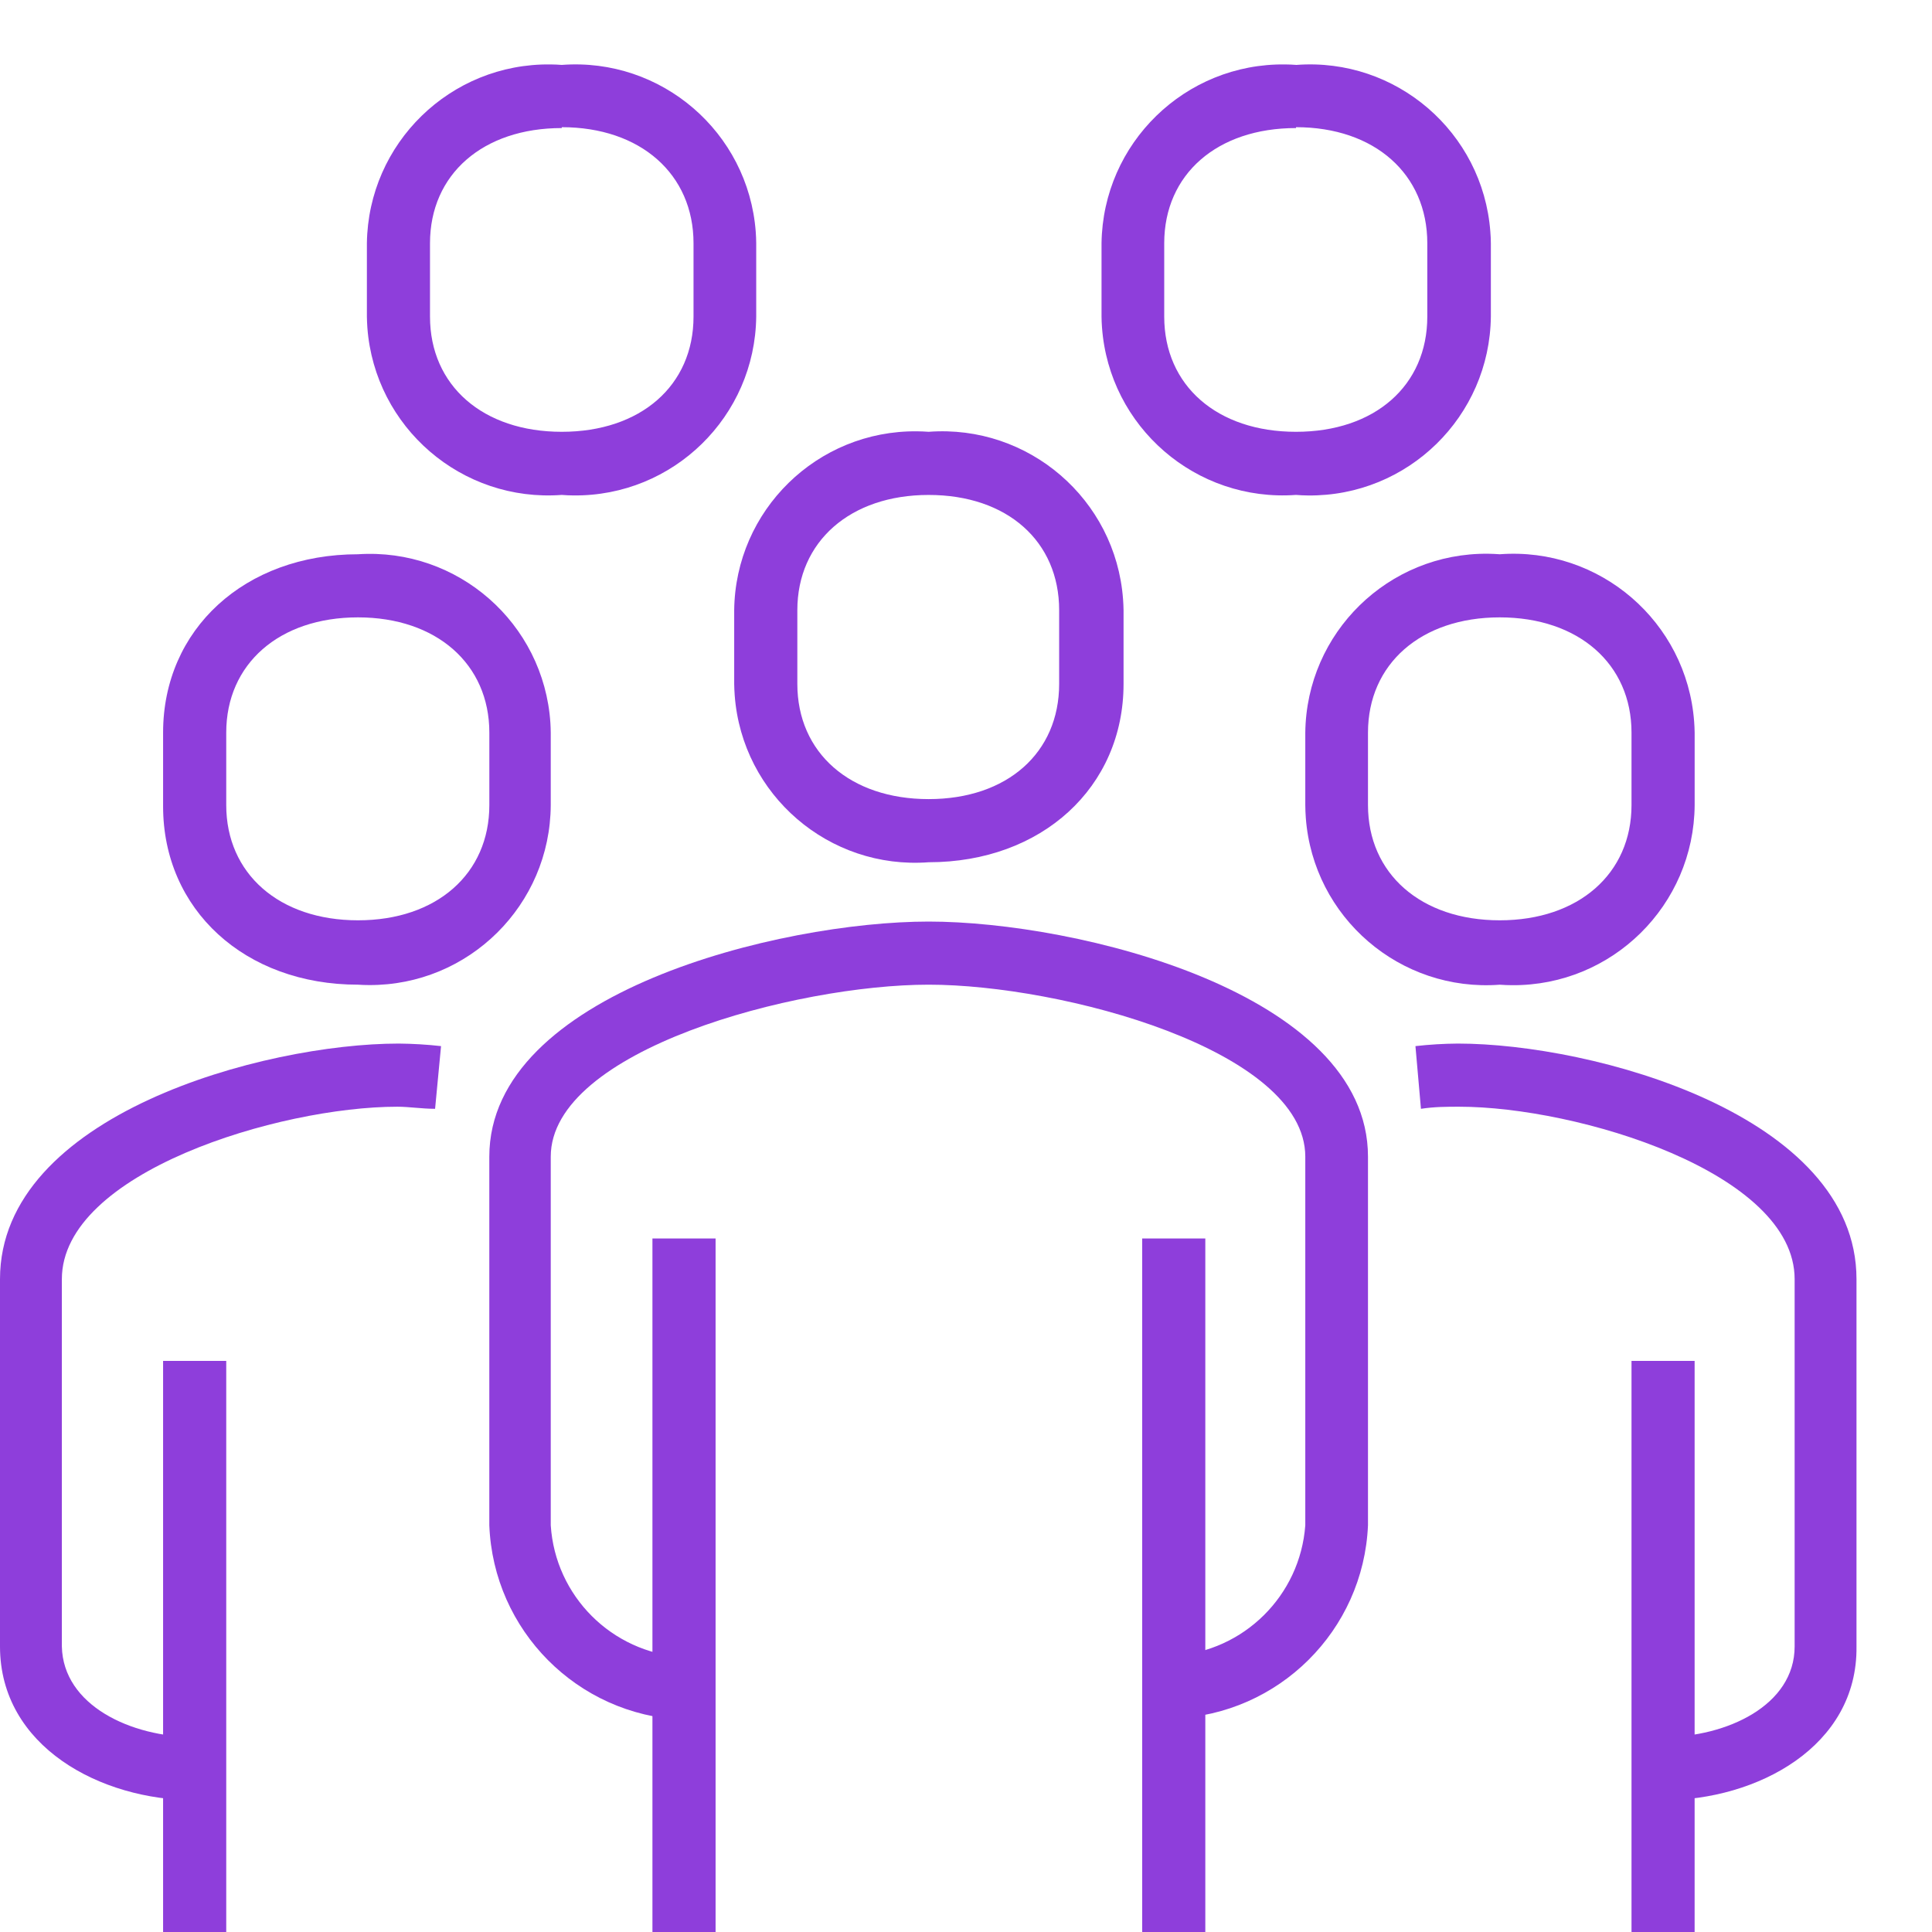
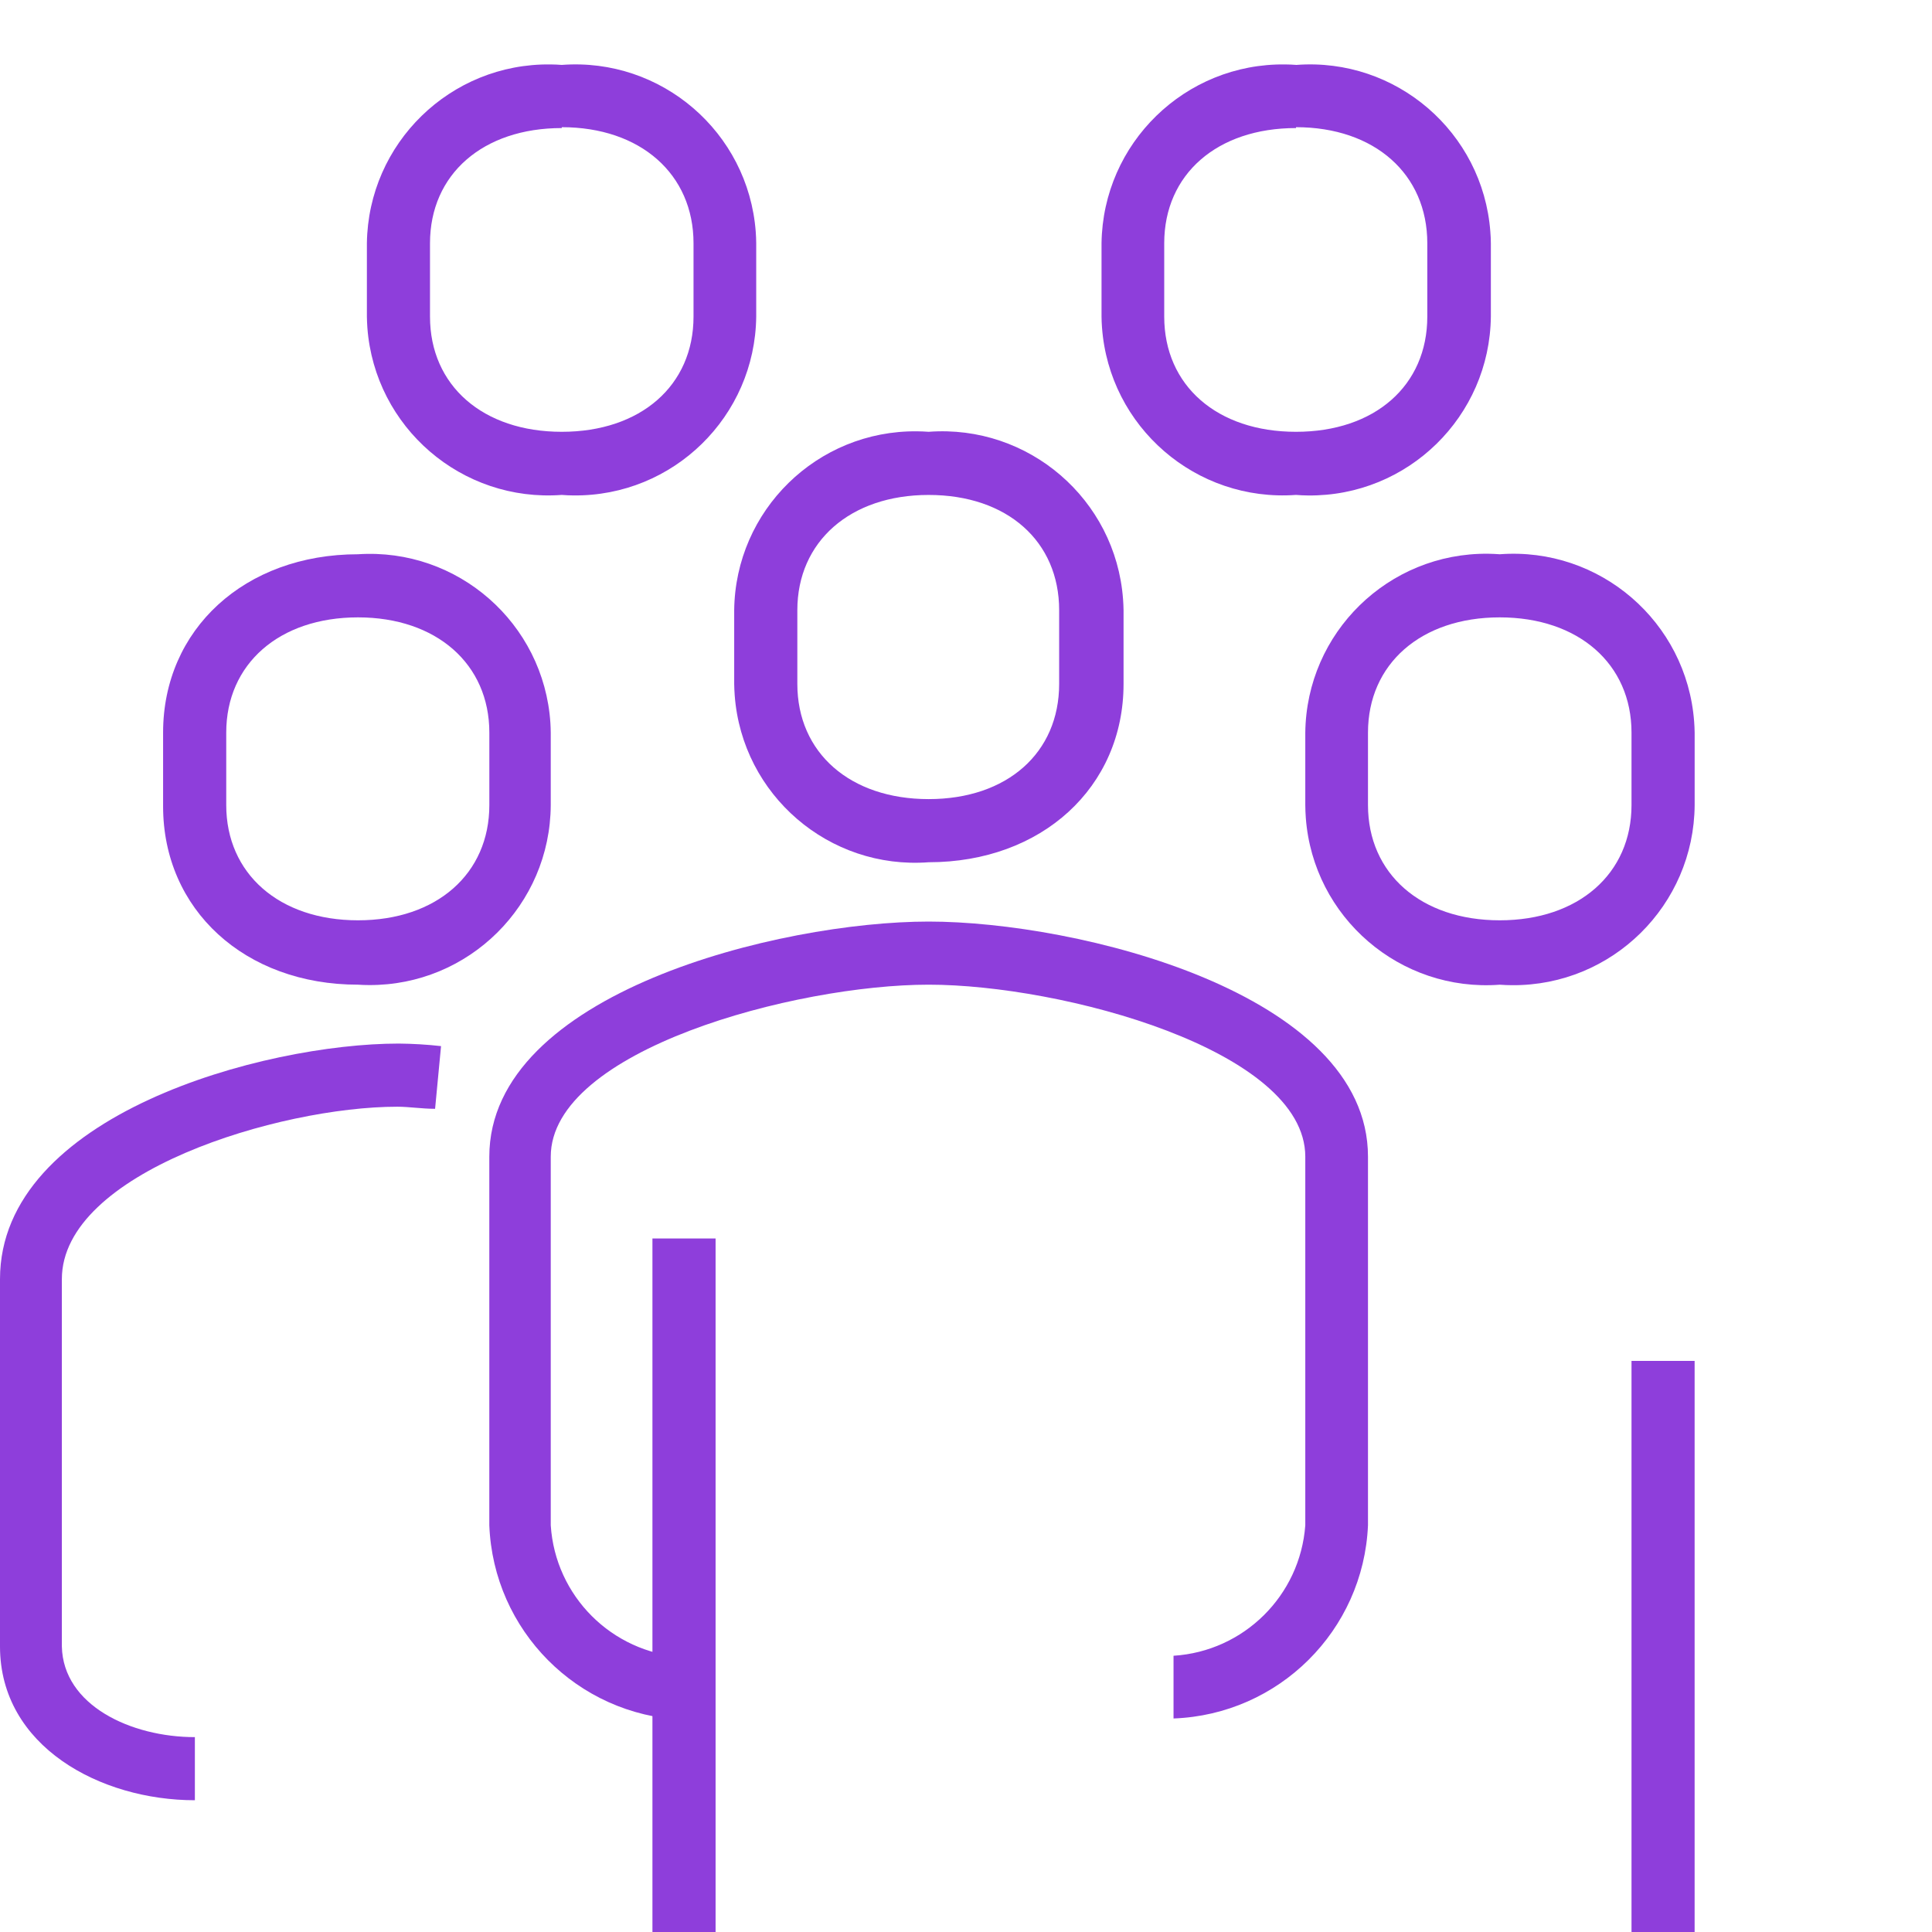
<svg xmlns="http://www.w3.org/2000/svg" width="60" height="60" viewBox="0 0 60 60" fill="none">
  <path fill-rule="evenodd" clip-rule="evenodd" d="M36.445 53.369V51.421C38.63 51.283 40.377 49.552 40.537 47.369V35.922C40.537 32.607 32.972 30.58 28.84 30.58C24.709 30.58 17.104 32.607 17.104 35.922V47.369C17.245 49.568 18.997 51.32 21.196 51.461V53.408C17.93 53.26 15.323 50.635 15.196 47.369V35.922C15.196 30.83 24.235 28.62 28.84 28.62C33.445 28.62 42.484 30.83 42.484 35.922V47.369C42.343 50.637 39.714 53.248 36.445 53.369Z" fill="#8E3EDB" />
-   <path fill-rule="evenodd" clip-rule="evenodd" d="M51.642 55.908V53.948C53.629 53.948 55.734 52.961 55.734 51.132V39.725C55.734 36.409 48.984 34.37 45.313 34.37C44.945 34.37 44.55 34.37 44.129 34.435L43.958 32.488C44.395 32.439 44.834 32.412 45.274 32.409C49.458 32.409 57.655 34.62 57.655 39.725V51.132C57.694 54.237 54.576 55.908 51.642 55.908Z" fill="#8E3EDB" />
  <path fill-rule="evenodd" clip-rule="evenodd" d="M28.84 26.778C25.746 27.011 23.049 24.691 22.817 21.597C22.808 21.478 22.803 21.358 22.801 21.239V18.95C22.836 15.847 25.38 13.36 28.482 13.395C28.602 13.396 28.721 13.401 28.84 13.41C31.942 13.178 34.645 15.503 34.877 18.604C34.886 18.719 34.891 18.834 34.893 18.95V21.239C34.893 24.449 32.353 26.778 28.84 26.778ZM28.84 15.371C26.406 15.371 24.762 16.818 24.762 18.95V21.239C24.762 23.384 26.406 24.817 28.84 24.817C31.274 24.817 32.893 23.384 32.893 21.239V18.95C32.893 16.818 31.288 15.371 28.84 15.371Z" fill="#8E3EDB" />
  <path fill-rule="evenodd" clip-rule="evenodd" d="M50.668 42.264H52.628V60H50.668V42.264Z" fill="#8E3EDB" />
-   <path fill-rule="evenodd" clip-rule="evenodd" d="M35.472 38.462H37.432V60H35.472V38.462Z" fill="#8E3EDB" />
  <path fill-rule="evenodd" clip-rule="evenodd" d="M20.262 38.462H22.223V60H20.262V38.462Z" fill="#8E3EDB" />
  <path fill-rule="evenodd" clip-rule="evenodd" d="M46.576 30.581C43.482 30.813 40.785 28.494 40.553 25.399C40.543 25.267 40.538 25.135 40.537 25.002V22.752C40.572 19.649 43.115 17.162 46.218 17.197C46.338 17.199 46.457 17.204 46.576 17.213C49.678 16.98 52.38 19.306 52.613 22.407C52.622 22.522 52.627 22.637 52.629 22.752V25.002C52.608 28.112 50.071 30.617 46.961 30.596C46.832 30.596 46.704 30.59 46.576 30.581ZM46.576 19.173C44.129 19.173 42.484 20.621 42.484 22.752V25.002C42.484 27.133 44.129 28.581 46.576 28.581C49.023 28.581 50.668 27.133 50.668 25.002V22.752C50.668 20.621 49.023 19.173 46.576 19.173Z" fill="#8E3EDB" />
  <path fill-rule="evenodd" clip-rule="evenodd" d="M6.052 55.908C3.118 55.908 0 54.237 0 51.132V39.725C0 34.62 8.197 32.409 12.381 32.409C12.821 32.413 13.26 32.439 13.697 32.488L13.512 34.435C13.104 34.435 12.697 34.37 12.341 34.37C8.671 34.37 1.921 36.409 1.921 39.725V51.132C1.96 52.961 4.066 53.948 6.052 53.948V55.908Z" fill="#8E3EDB" />
-   <path fill-rule="evenodd" clip-rule="evenodd" d="M5.065 42.264H7.026V60H5.065V42.264Z" fill="#8E3EDB" />
  <path fill-rule="evenodd" clip-rule="evenodd" d="M11.118 30.58C7.605 30.58 5.065 28.252 5.065 25.041V22.752C5.065 19.541 7.605 17.213 11.118 17.213C14.214 17.009 16.889 19.354 17.093 22.45C17.099 22.55 17.103 22.651 17.104 22.752V25.002C17.089 28.105 14.562 30.608 11.459 30.592C11.345 30.592 11.231 30.588 11.118 30.58ZM11.118 19.173C8.671 19.173 7.026 20.62 7.026 22.752V25.002C7.026 27.133 8.671 28.581 11.118 28.581C13.565 28.581 15.197 27.133 15.197 25.002V22.752C15.197 20.62 13.552 19.173 11.118 19.173Z" fill="#8E3EDB" />
  <path fill-rule="evenodd" clip-rule="evenodd" d="M17.446 15.37C14.345 15.603 11.642 13.278 11.409 10.177C11.401 10.062 11.396 9.947 11.394 9.831V7.555C11.436 4.445 13.991 1.959 17.101 2.001C17.216 2.002 17.331 2.007 17.446 2.016C20.54 1.783 23.237 4.103 23.47 7.197C23.479 7.316 23.484 7.436 23.485 7.555V9.831C23.451 12.934 20.907 15.421 17.805 15.386C17.685 15.385 17.566 15.38 17.446 15.37ZM17.446 3.977C14.999 3.977 13.354 5.411 13.354 7.555V9.831C13.354 11.976 14.999 13.41 17.446 13.41C19.894 13.41 21.538 11.976 21.538 9.831V7.555C21.538 5.411 19.894 3.95 17.446 3.95V3.977Z" fill="#8E3EDB" />
  <path fill-rule="evenodd" clip-rule="evenodd" d="M40.248 15.37C37.146 15.596 34.448 13.264 34.223 10.163C34.215 10.052 34.21 9.942 34.209 9.831V7.555C34.251 4.445 36.806 1.959 39.916 2.001C40.031 2.002 40.146 2.007 40.261 2.016C43.355 1.783 46.052 4.103 46.284 7.197C46.294 7.316 46.299 7.436 46.3 7.555V9.831C46.266 12.934 43.723 15.421 40.62 15.387C40.496 15.386 40.372 15.38 40.248 15.37ZM40.248 3.977C37.8 3.977 36.156 5.411 36.156 7.555V9.831C36.156 11.976 37.8 13.41 40.248 13.41C42.695 13.41 44.326 11.976 44.326 9.831V7.555C44.326 5.411 42.695 3.95 40.248 3.95V3.977Z" fill="#8E3EDB" />
</svg>